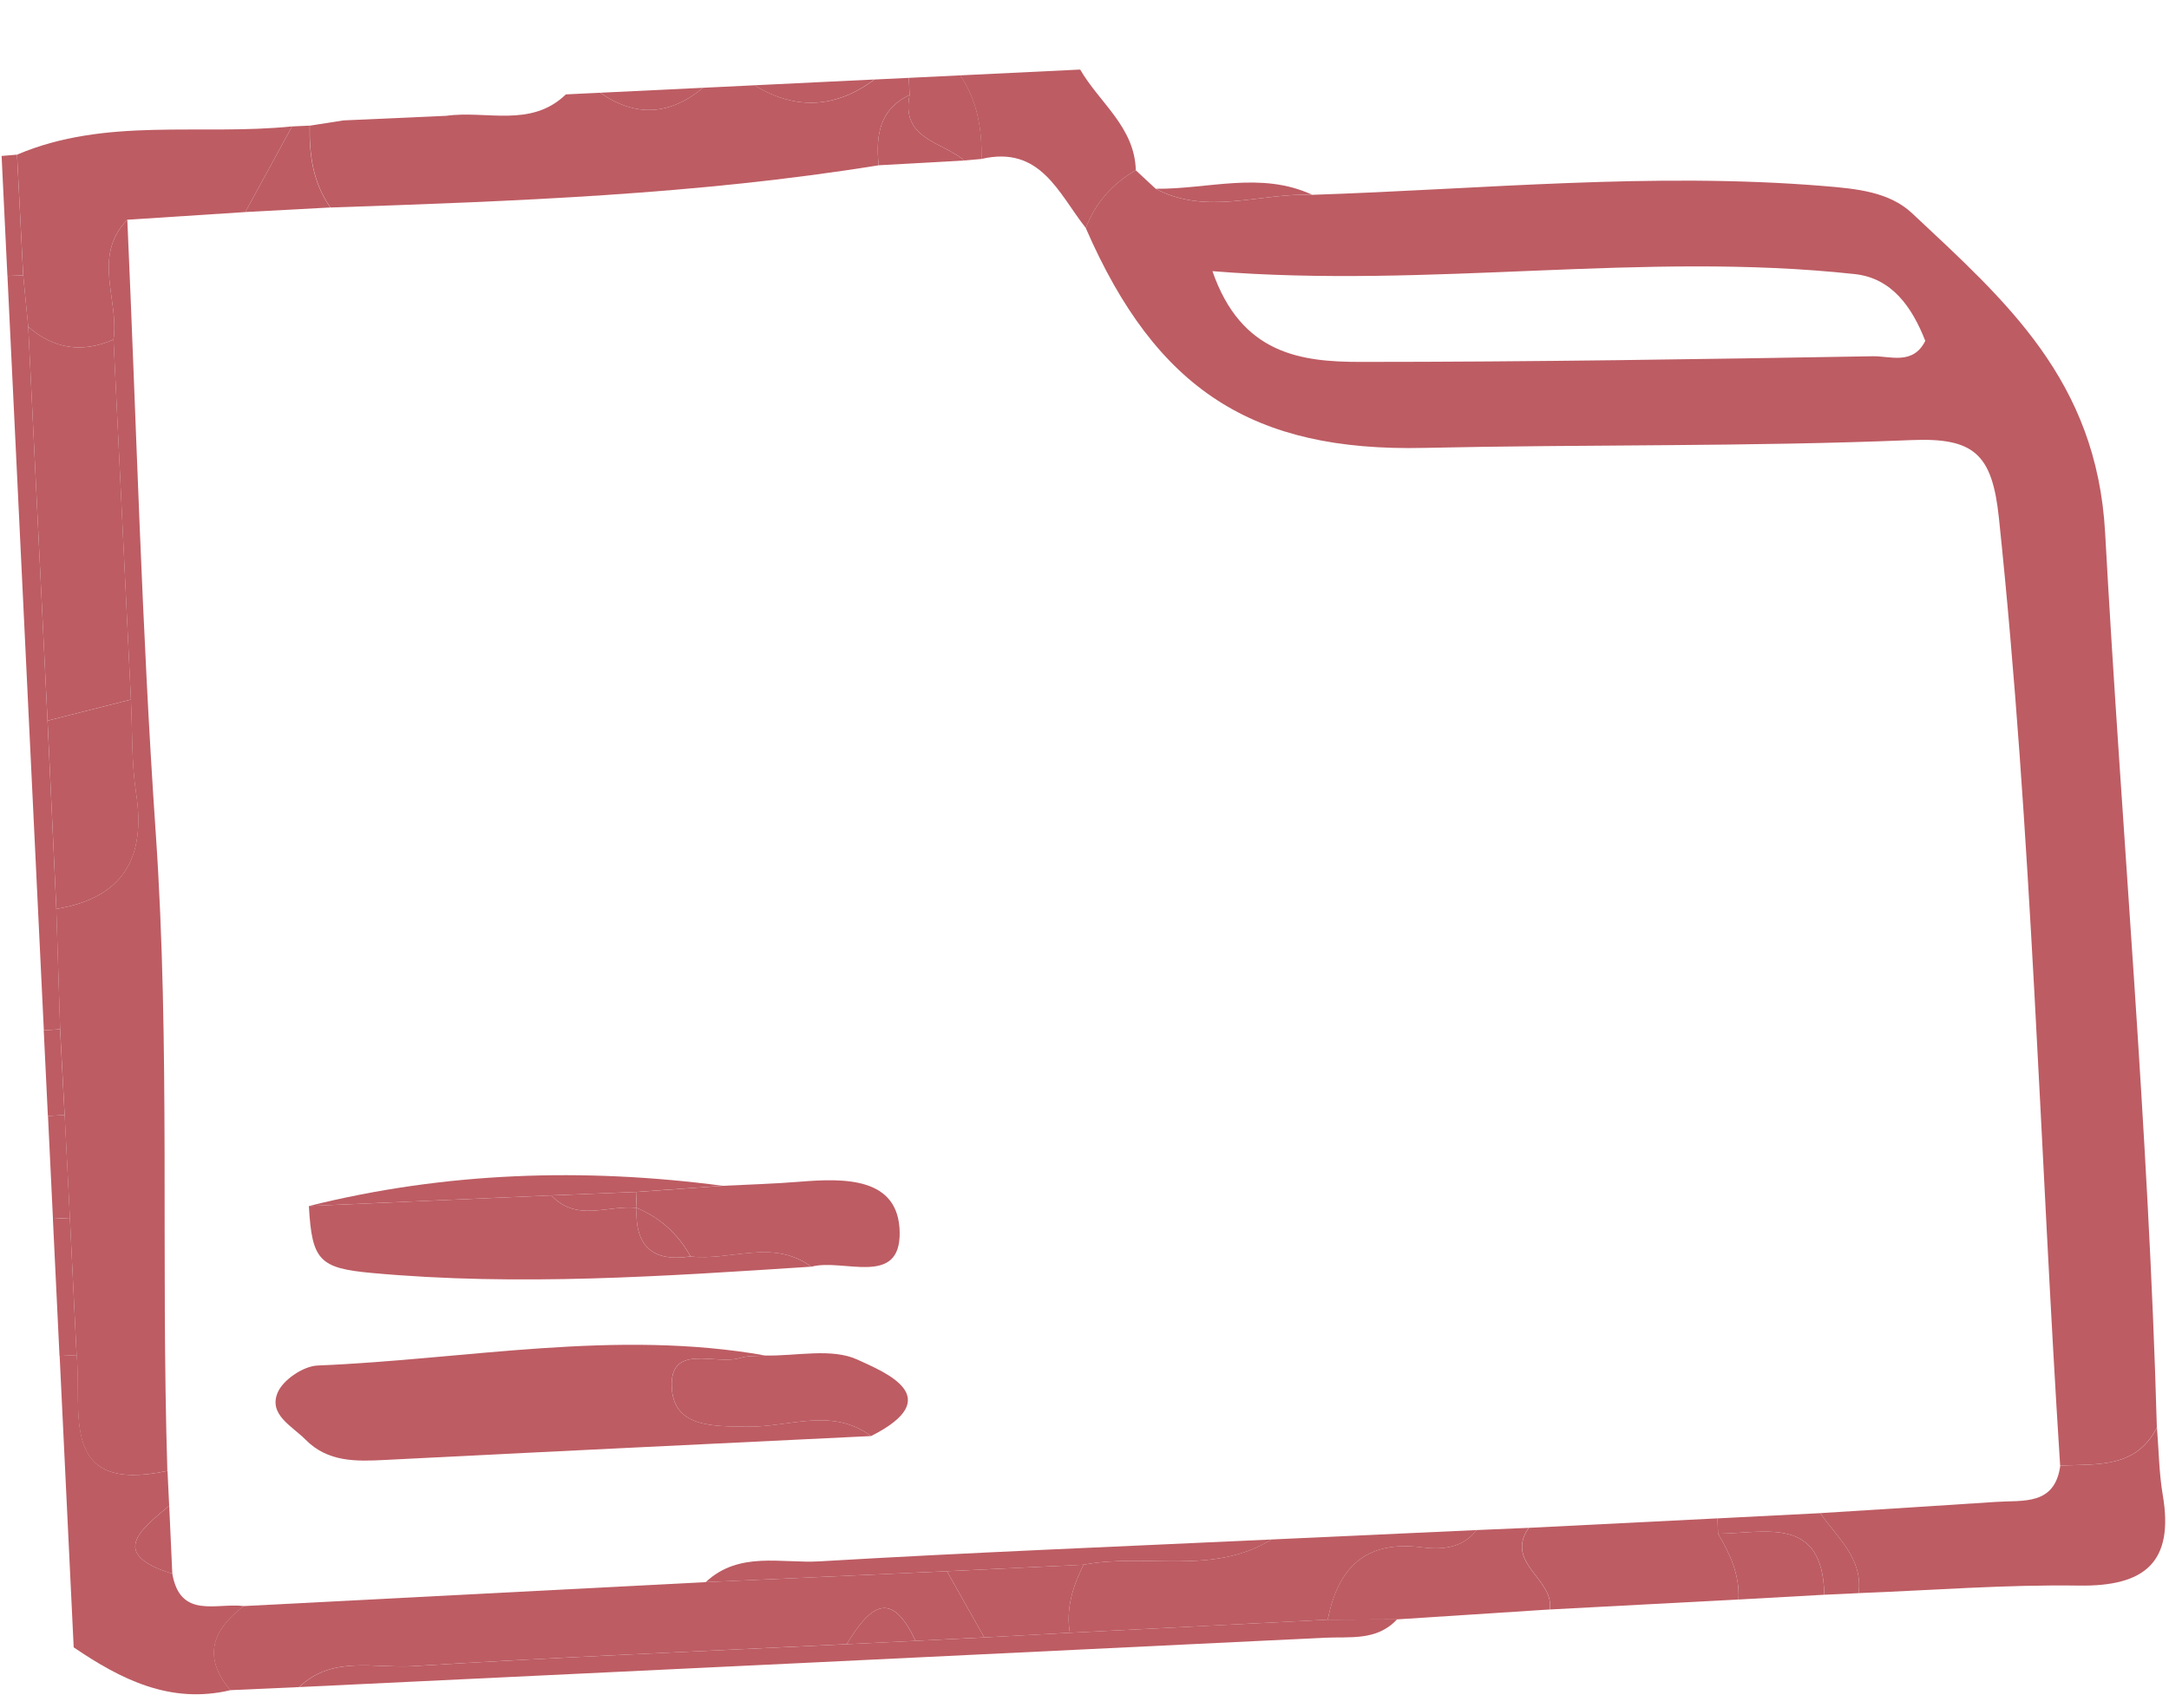
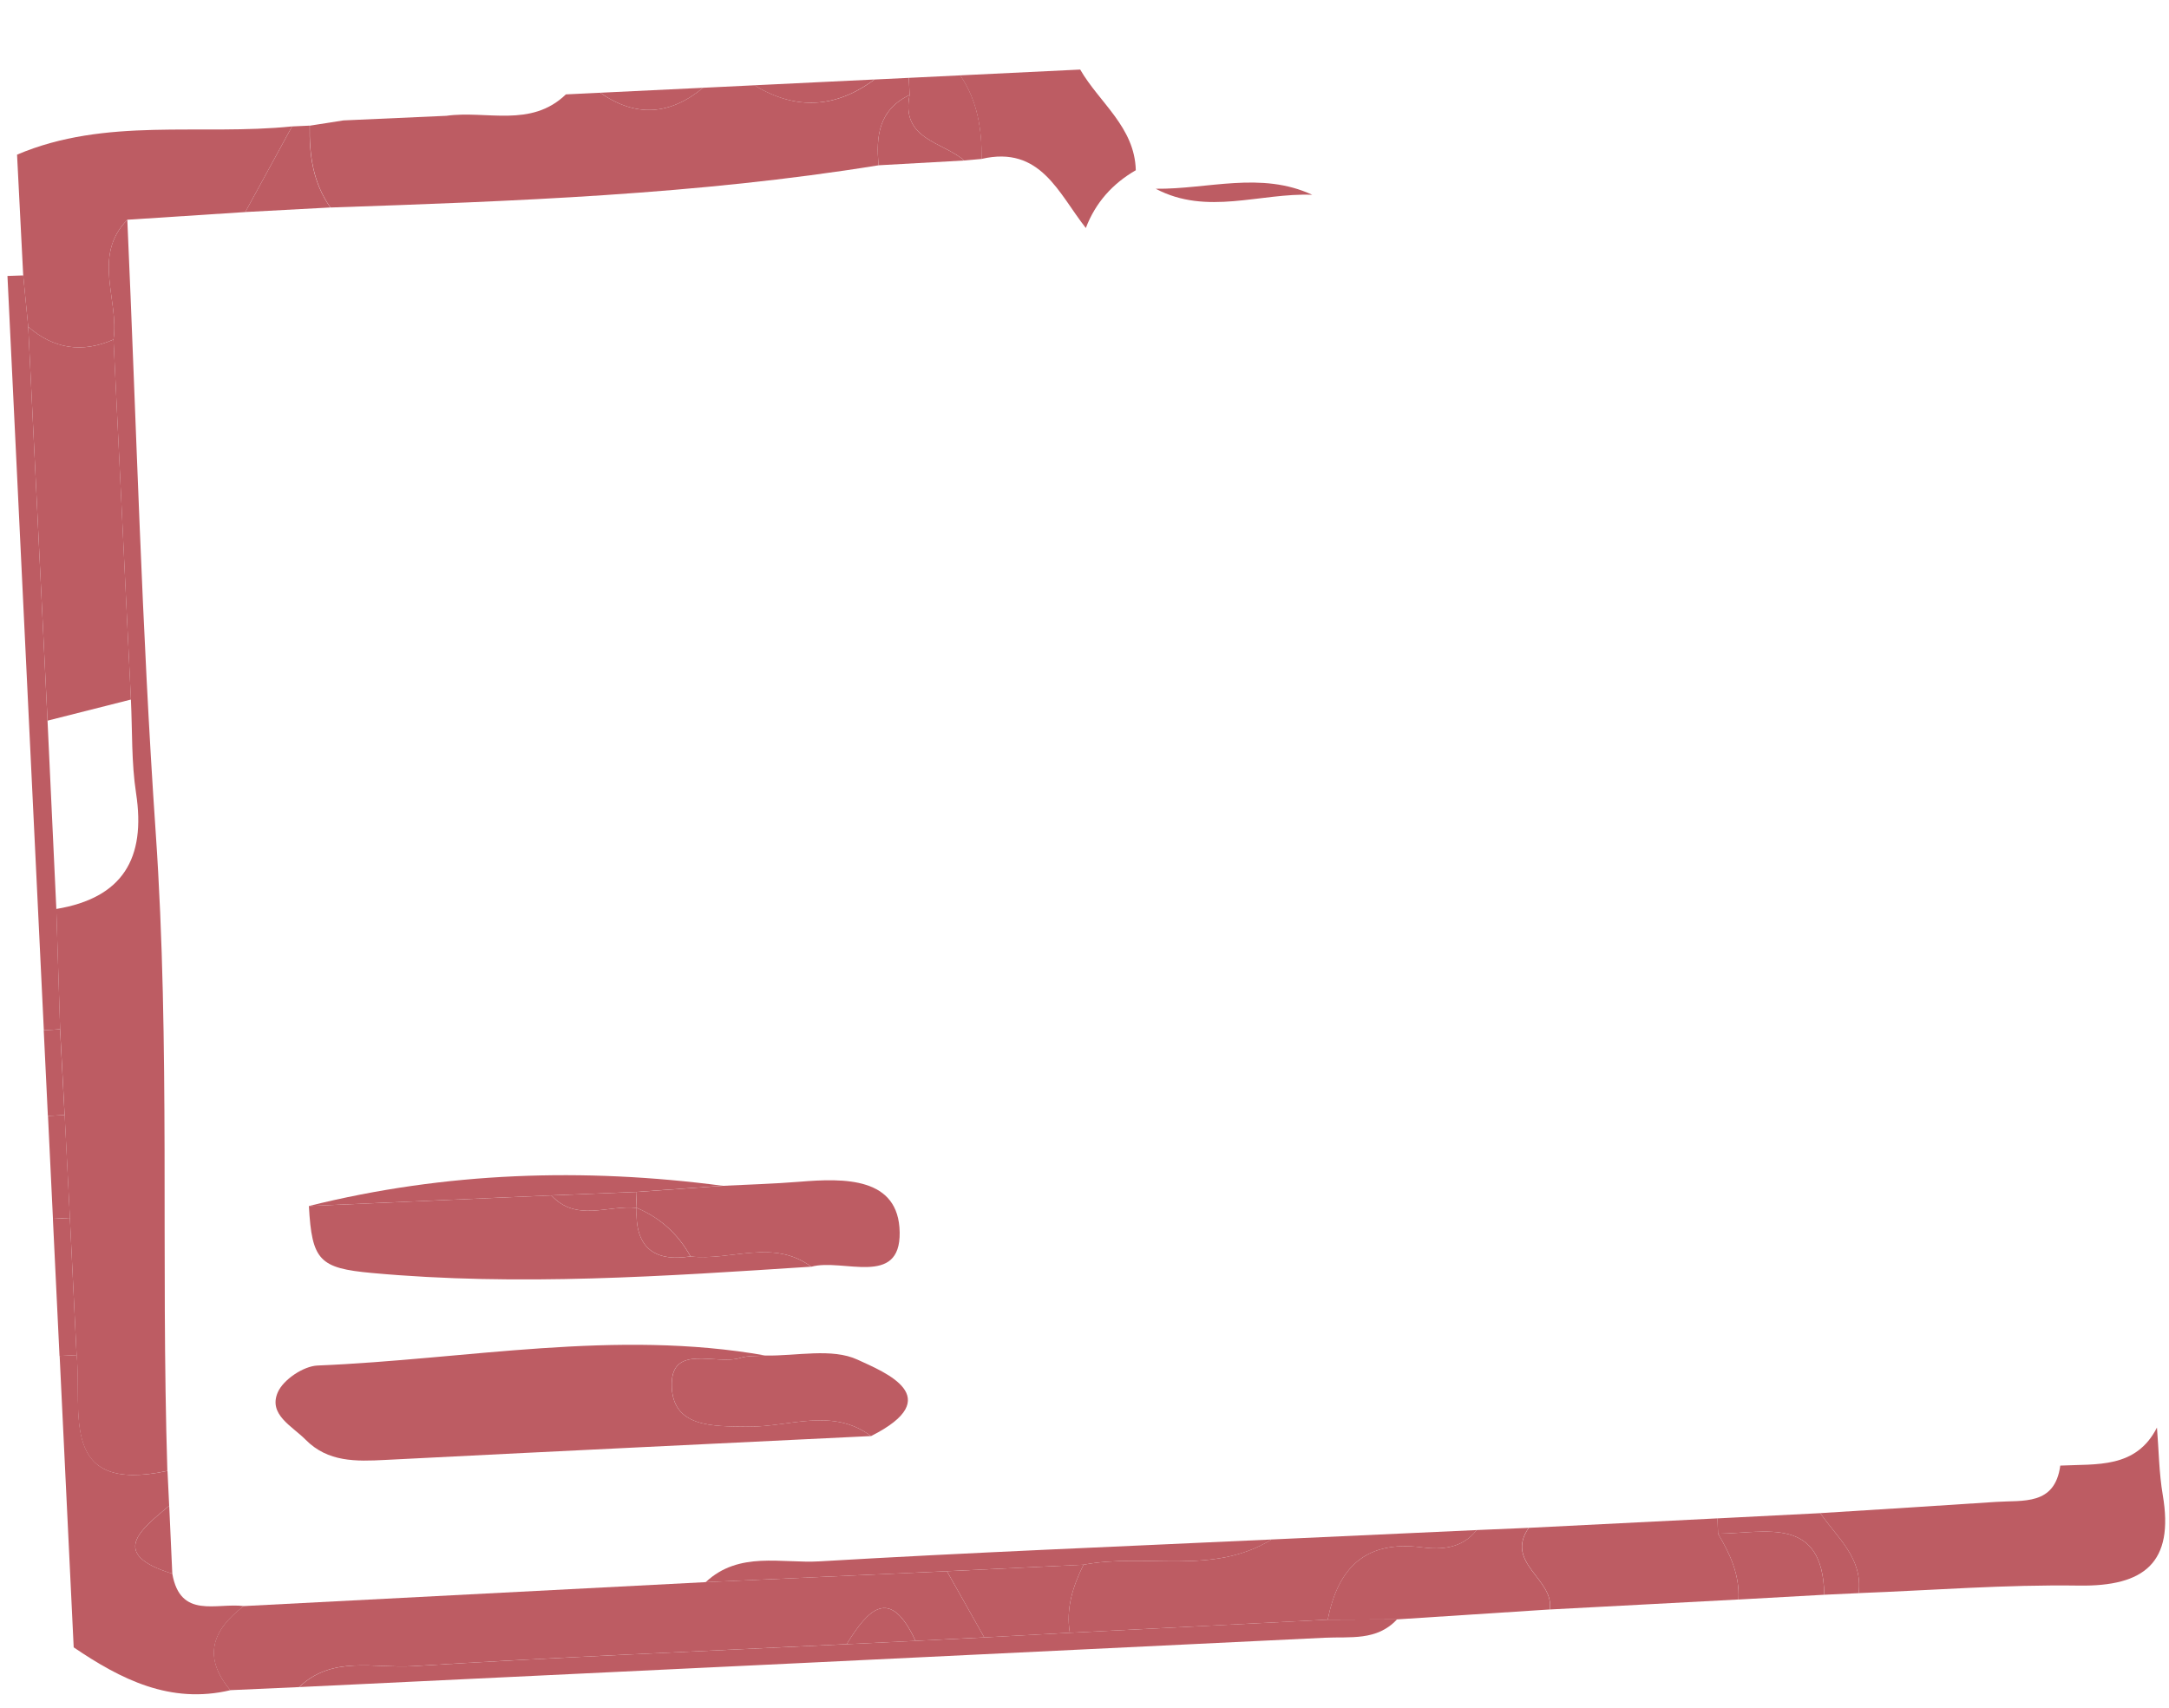
<svg xmlns="http://www.w3.org/2000/svg" width="80" height="63" viewBox="0 0 80 63" fill="none">
  <path d="M20.872 3.482C21.294 3.462 21.716 3.441 22.137 3.421C23.449 4.339 24.712 4.25 25.931 3.238C26.564 3.207 27.196 3.177 27.829 3.146C29.353 4.077 30.828 3.994 32.255 2.933C32.677 2.912 33.099 2.892 33.52 2.872C33.53 3.082 33.539 3.293 33.549 3.503C32.422 4.039 32.297 5.016 32.408 6.097C25.712 7.181 18.952 7.424 12.19 7.655C11.545 6.747 11.406 5.711 11.426 4.636C11.839 4.571 12.253 4.506 12.666 4.442C13.932 4.385 15.198 4.329 16.463 4.272C17.943 4.064 19.579 4.729 20.872 3.482Z" fill="#BD5C63" />
  <path d="M8.498 62.351C6.285 62.875 4.465 61.956 2.718 60.771C2.546 57.187 2.373 53.604 2.2 50.02C2.41 50.01 2.62 49.999 2.83 49.989C3.043 52.12 2.149 55.12 6.178 54.261C6.199 54.689 6.22 55.117 6.24 55.545C5.197 56.43 3.988 57.323 6.355 58.053C6.65 59.744 7.994 59.117 8.995 59.249C7.835 60.123 7.463 61.124 8.498 62.351Z" fill="#BD5C63" />
  <path d="M39.841 2.566C40.548 3.791 41.852 4.687 41.892 6.28C41.03 6.777 40.405 7.478 40.049 8.411C39.044 7.141 38.383 5.355 36.202 5.863C36.214 4.765 36.052 3.712 35.413 2.78C36.889 2.708 38.365 2.637 39.841 2.566Z" fill="#BD5C63" />
  <path d="M1.617 38.006C1.17 28.731 0.722 19.456 0.275 10.18C0.469 10.172 0.663 10.165 0.857 10.16C0.919 10.792 0.98 11.423 1.042 12.055C1.279 16.899 1.516 21.742 1.753 26.586C1.861 28.902 1.97 31.216 2.078 33.532C2.125 35.01 2.172 36.488 2.219 37.966C2.019 37.984 1.818 37.997 1.617 38.006Z" fill="#BD5C63" />
  <path d="M35.418 2.78C36.057 3.712 36.219 4.766 36.206 5.863C35.992 5.883 35.778 5.902 35.564 5.921C34.761 5.224 33.216 5.146 33.549 3.503C33.54 3.293 33.53 3.082 33.521 2.872C34.153 2.841 34.785 2.811 35.418 2.78Z" fill="#BD5C63" />
  <path d="M2.826 49.99C2.616 50.001 2.406 50.011 2.195 50.022C2.114 48.335 2.033 46.649 1.951 44.962C2.161 44.952 2.369 44.941 2.578 44.929C2.661 46.616 2.744 48.303 2.826 49.99Z" fill="#BD5C63" />
  <path d="M32.25 2.932C30.823 3.994 29.348 4.076 27.823 3.146C29.299 3.074 30.775 3.003 32.25 2.932Z" fill="#BD5C63" />
-   <path d="M0.059 5.753C0.25 5.74 0.438 5.724 0.628 5.705C0.704 7.19 0.779 8.675 0.855 10.159C0.661 10.164 0.467 10.171 0.273 10.179C0.202 8.704 0.131 7.229 0.059 5.753Z" fill="#BD5C63" />
  <path d="M25.931 3.238C24.712 4.25 23.449 4.339 22.137 3.421C23.402 3.36 24.666 3.299 25.931 3.238Z" fill="#BD5C63" />
  <path d="M2.58 44.928C2.371 44.94 2.162 44.95 1.953 44.961C1.892 43.696 1.831 42.431 1.77 41.167C1.976 41.157 2.182 41.146 2.387 41.132C2.451 42.397 2.515 43.662 2.58 44.928Z" fill="#BD5C63" />
  <path d="M2.383 41.132C2.177 41.147 1.972 41.158 1.766 41.168C1.715 40.114 1.664 39.06 1.613 38.006C1.814 37.997 2.015 37.985 2.215 37.967C2.271 39.022 2.327 40.077 2.383 41.132Z" fill="#BD5C63" />
-   <path d="M44.719 10.003C45.778 13.065 47.982 13.352 50.188 13.351C56.485 13.351 62.782 13.25 69.078 13.142C69.716 13.131 70.559 13.48 71.011 12.574C70.522 11.328 69.781 10.26 68.409 10.111C60.595 9.261 52.804 10.655 44.719 10.003ZM40.047 8.412C40.403 7.478 41.028 6.777 41.89 6.28C42.135 6.509 42.381 6.736 42.626 6.964C44.514 7.966 46.474 7.109 48.398 7.187C54.69 6.979 60.972 6.343 67.281 6.864C68.471 6.962 69.679 7.073 70.525 7.867C73.979 11.108 77.334 14.022 77.644 19.652C78.249 30.653 79.249 41.637 79.552 52.662C78.778 54.185 77.332 53.998 75.985 54.066C75.235 42.409 74.948 30.725 73.725 19.093C73.477 16.737 72.799 16.139 70.493 16.235C64.506 16.482 58.505 16.39 52.512 16.523C46.215 16.664 42.649 14.392 40.047 8.412Z" fill="#BD5C63" />
  <path d="M8.493 62.35C7.458 61.124 7.83 60.123 8.99 59.248C14.667 58.953 20.345 58.659 26.023 58.365C28.991 58.231 31.959 58.096 34.925 57.962C35.384 58.776 35.843 59.59 36.303 60.404C35.458 60.446 34.613 60.488 33.768 60.531C32.821 58.491 32.015 59.374 31.228 60.653C25.892 60.915 20.553 61.132 15.222 61.464C13.817 61.552 12.255 61.06 11.033 62.236C10.186 62.275 9.339 62.312 8.493 62.35Z" fill="#BD5C63" />
  <path d="M75.99 54.066C77.336 53.998 78.782 54.185 79.556 52.662C79.624 53.494 79.631 54.334 79.77 55.152C80.195 57.643 79.096 58.529 76.675 58.492C73.969 58.451 71.259 58.666 68.551 58.77C68.717 57.482 67.764 56.729 67.137 55.819C69.299 55.682 71.461 55.551 73.621 55.405C74.618 55.337 75.789 55.55 75.99 54.066Z" fill="#BD5C63" />
  <path d="M33.773 60.531C34.618 60.489 35.463 60.447 36.307 60.404C37.359 60.347 38.411 60.29 39.464 60.233C42.635 60.072 45.806 59.91 48.977 59.749C49.827 59.746 50.676 59.743 51.526 59.739C50.785 60.543 49.785 60.371 48.862 60.416C36.255 61.031 23.646 61.633 11.037 62.236C12.26 61.061 13.821 61.553 15.227 61.465C20.558 61.132 25.897 60.915 31.233 60.654C32.08 60.613 32.926 60.572 33.773 60.531Z" fill="#BD5C63" />
  <path d="M64.12 59.005C61.801 59.129 59.481 59.251 57.162 59.374C57.346 58.257 55.483 57.666 56.386 56.362C58.706 56.245 61.027 56.129 63.348 56.012C63.352 56.201 63.358 56.389 63.366 56.578C63.814 57.326 64.17 58.102 64.12 59.005Z" fill="#BD5C63" />
  <path d="M56.382 56.362C55.479 57.666 57.342 58.256 57.159 59.373C55.279 59.495 53.399 59.617 51.519 59.739C50.67 59.743 49.821 59.746 48.971 59.749C49.346 57.846 50.349 56.81 52.441 57.081C53.151 57.174 53.937 57.128 54.459 56.444C55.1 56.417 55.741 56.39 56.382 56.362Z" fill="#BD5C63" />
  <path d="M64.121 59.006C64.17 58.103 63.815 57.327 63.366 56.579C65.115 56.559 67.234 55.894 67.285 58.83C66.23 58.889 65.175 58.947 64.121 59.006Z" fill="#BD5C63" />
  <path d="M67.286 58.83C67.235 55.894 65.116 56.559 63.367 56.579C63.359 56.391 63.353 56.202 63.349 56.013C64.612 55.948 65.875 55.884 67.138 55.82C67.765 56.729 68.718 57.483 68.551 58.771C68.129 58.791 67.708 58.81 67.286 58.83Z" fill="#BD5C63" />
  <path d="M48.4 7.186C46.475 7.108 44.516 7.965 42.627 6.963C44.554 6.985 46.507 6.307 48.4 7.186Z" fill="#BD5C63" />
  <path d="M12.185 7.654C11.139 7.71 10.093 7.766 9.047 7.822C9.622 6.77 10.197 5.716 10.772 4.664C10.988 4.653 11.204 4.643 11.421 4.634C11.401 5.71 11.54 6.746 12.185 7.654Z" fill="#BD5C63" />
  <path d="M35.564 5.921C34.512 5.98 33.46 6.039 32.408 6.097C32.297 5.017 32.423 4.04 33.549 3.503C33.216 5.147 34.761 5.225 35.564 5.921Z" fill="#BD5C63" />
  <path d="M4.696 8.107C5.032 15.649 5.226 23.2 5.744 30.728C6.285 38.572 5.929 46.42 6.173 54.261C2.143 55.12 3.037 52.121 2.825 49.989C2.743 48.302 2.66 46.615 2.577 44.928C2.512 43.663 2.448 42.398 2.384 41.133C2.328 40.077 2.273 39.021 2.217 37.966C2.169 36.488 2.122 35.01 2.075 33.532C4.528 33.125 5.387 31.663 5.019 29.264C4.844 28.129 4.884 26.96 4.828 25.807C4.613 21.38 4.4 16.953 4.185 12.526C4.399 11.058 3.386 9.448 4.696 8.107Z" fill="#BD5C63" />
  <path d="M6.241 55.545C6.279 56.381 6.317 57.217 6.355 58.054C3.989 57.324 5.197 56.43 6.241 55.545Z" fill="#BD5C63" />
  <path d="M4.187 12.525C4.402 16.952 4.615 21.379 4.83 25.806C3.804 26.066 2.779 26.326 1.753 26.585C1.515 21.741 1.279 16.898 1.041 12.054C1.989 12.879 3.039 13.03 4.187 12.525Z" fill="#BD5C63" />
  <path d="M4.186 12.525C3.038 13.03 1.988 12.879 1.04 12.054C0.979 11.422 0.917 10.791 0.856 10.159C0.78 8.675 0.705 7.19 0.629 5.705C3.902 4.311 7.391 5.01 10.772 4.663C10.197 5.717 9.622 6.77 9.047 7.823C7.597 7.917 6.146 8.011 4.696 8.106C3.387 9.448 4.401 11.058 4.186 12.525Z" fill="#BD5C63" />
-   <path d="M1.754 26.586C2.78 26.326 3.805 26.067 4.831 25.807C4.887 26.96 4.847 28.129 5.022 29.264C5.391 31.663 4.531 33.124 2.078 33.531C1.97 31.216 1.862 28.901 1.754 26.586Z" fill="#BD5C63" />
  <path d="M26.027 58.366C27.26 57.208 28.822 57.682 30.233 57.598C35.785 57.27 41.345 57.051 46.902 56.791C44.729 58.134 42.262 57.283 39.968 57.722C38.289 57.802 36.609 57.882 34.929 57.962C31.962 58.096 28.995 58.231 26.027 58.366Z" fill="#BD5C63" />
  <path d="M34.926 57.962C36.606 57.881 38.285 57.802 39.965 57.721C39.573 58.514 39.309 59.331 39.459 60.233C38.407 60.29 37.355 60.347 36.303 60.404C35.844 59.59 35.385 58.776 34.926 57.962Z" fill="#BD5C63" />
  <path d="M33.767 60.532C32.92 60.573 32.073 60.613 31.227 60.654C32.014 59.375 32.82 58.492 33.767 60.532Z" fill="#BD5C63" />
  <path d="M39.459 60.233C39.308 59.332 39.573 58.514 39.964 57.722C42.258 57.283 44.725 58.134 46.898 56.791C49.419 56.675 51.94 56.559 54.461 56.444C53.938 57.128 53.153 57.174 52.442 57.082C50.35 56.81 49.348 57.846 48.972 59.75C45.802 59.91 42.63 60.072 39.459 60.233Z" fill="#BD5C63" />
  <path d="M32.125 52.976C26.152 53.267 20.178 53.551 14.206 53.857C13.135 53.912 12.094 53.945 11.269 53.108C10.773 52.606 9.889 52.183 10.245 51.363C10.448 50.895 11.193 50.394 11.714 50.374C17.217 50.148 22.705 49.024 28.233 50.005C27.922 50.031 27.595 50.002 27.304 50.093C26.417 50.37 24.788 49.566 24.775 51.053C24.761 52.669 26.282 52.615 27.602 52.629C29.108 52.645 30.697 51.908 32.125 52.976Z" fill="#BD5C63" />
  <path d="M29.919 46.728C24.522 47.078 19.127 47.456 13.717 46.96C11.784 46.783 11.503 46.504 11.393 44.49C14.374 44.36 17.355 44.229 20.335 44.098C21.259 45.099 22.427 44.444 23.481 44.559L23.48 44.558C23.413 45.963 24.067 46.569 25.466 46.35C26.946 46.525 28.512 45.684 29.919 46.728Z" fill="#BD5C63" />
  <path d="M29.924 46.729C28.517 45.685 26.951 46.525 25.471 46.351C25.015 45.526 24.356 44.925 23.485 44.559L23.486 44.56C23.477 44.365 23.468 44.169 23.459 43.973C24.524 43.898 25.589 43.822 26.654 43.745C27.601 43.697 28.551 43.671 29.495 43.594C31.144 43.459 33.153 43.418 33.183 45.462C33.214 47.498 31.089 46.409 29.924 46.729Z" fill="#BD5C63" />
  <path d="M32.127 52.977C30.699 51.908 29.11 52.646 27.604 52.63C26.284 52.616 24.763 52.67 24.777 51.053C24.79 49.567 26.419 50.371 27.306 50.093C27.597 50.002 27.924 50.032 28.235 50.006C29.382 50.027 30.681 49.718 31.634 50.16C32.63 50.621 34.969 51.543 32.127 52.977Z" fill="#BD5C63" />
  <path d="M26.651 43.743C25.586 43.82 24.521 43.896 23.456 43.971C22.417 44.013 21.377 44.055 20.337 44.097C17.357 44.228 14.377 44.359 11.395 44.489C16.431 43.235 21.521 43.069 26.651 43.743Z" fill="#BD5C63" />
  <path d="M23.48 44.557C24.352 44.923 25.01 45.524 25.467 46.349C24.068 46.568 23.414 45.962 23.48 44.557Z" fill="#BD5C63" />
  <path d="M20.337 44.098C21.376 44.055 22.416 44.014 23.455 43.972C23.464 44.168 23.474 44.364 23.483 44.559C22.428 44.443 21.261 45.099 20.337 44.098Z" fill="#BD5C63" />
</svg>